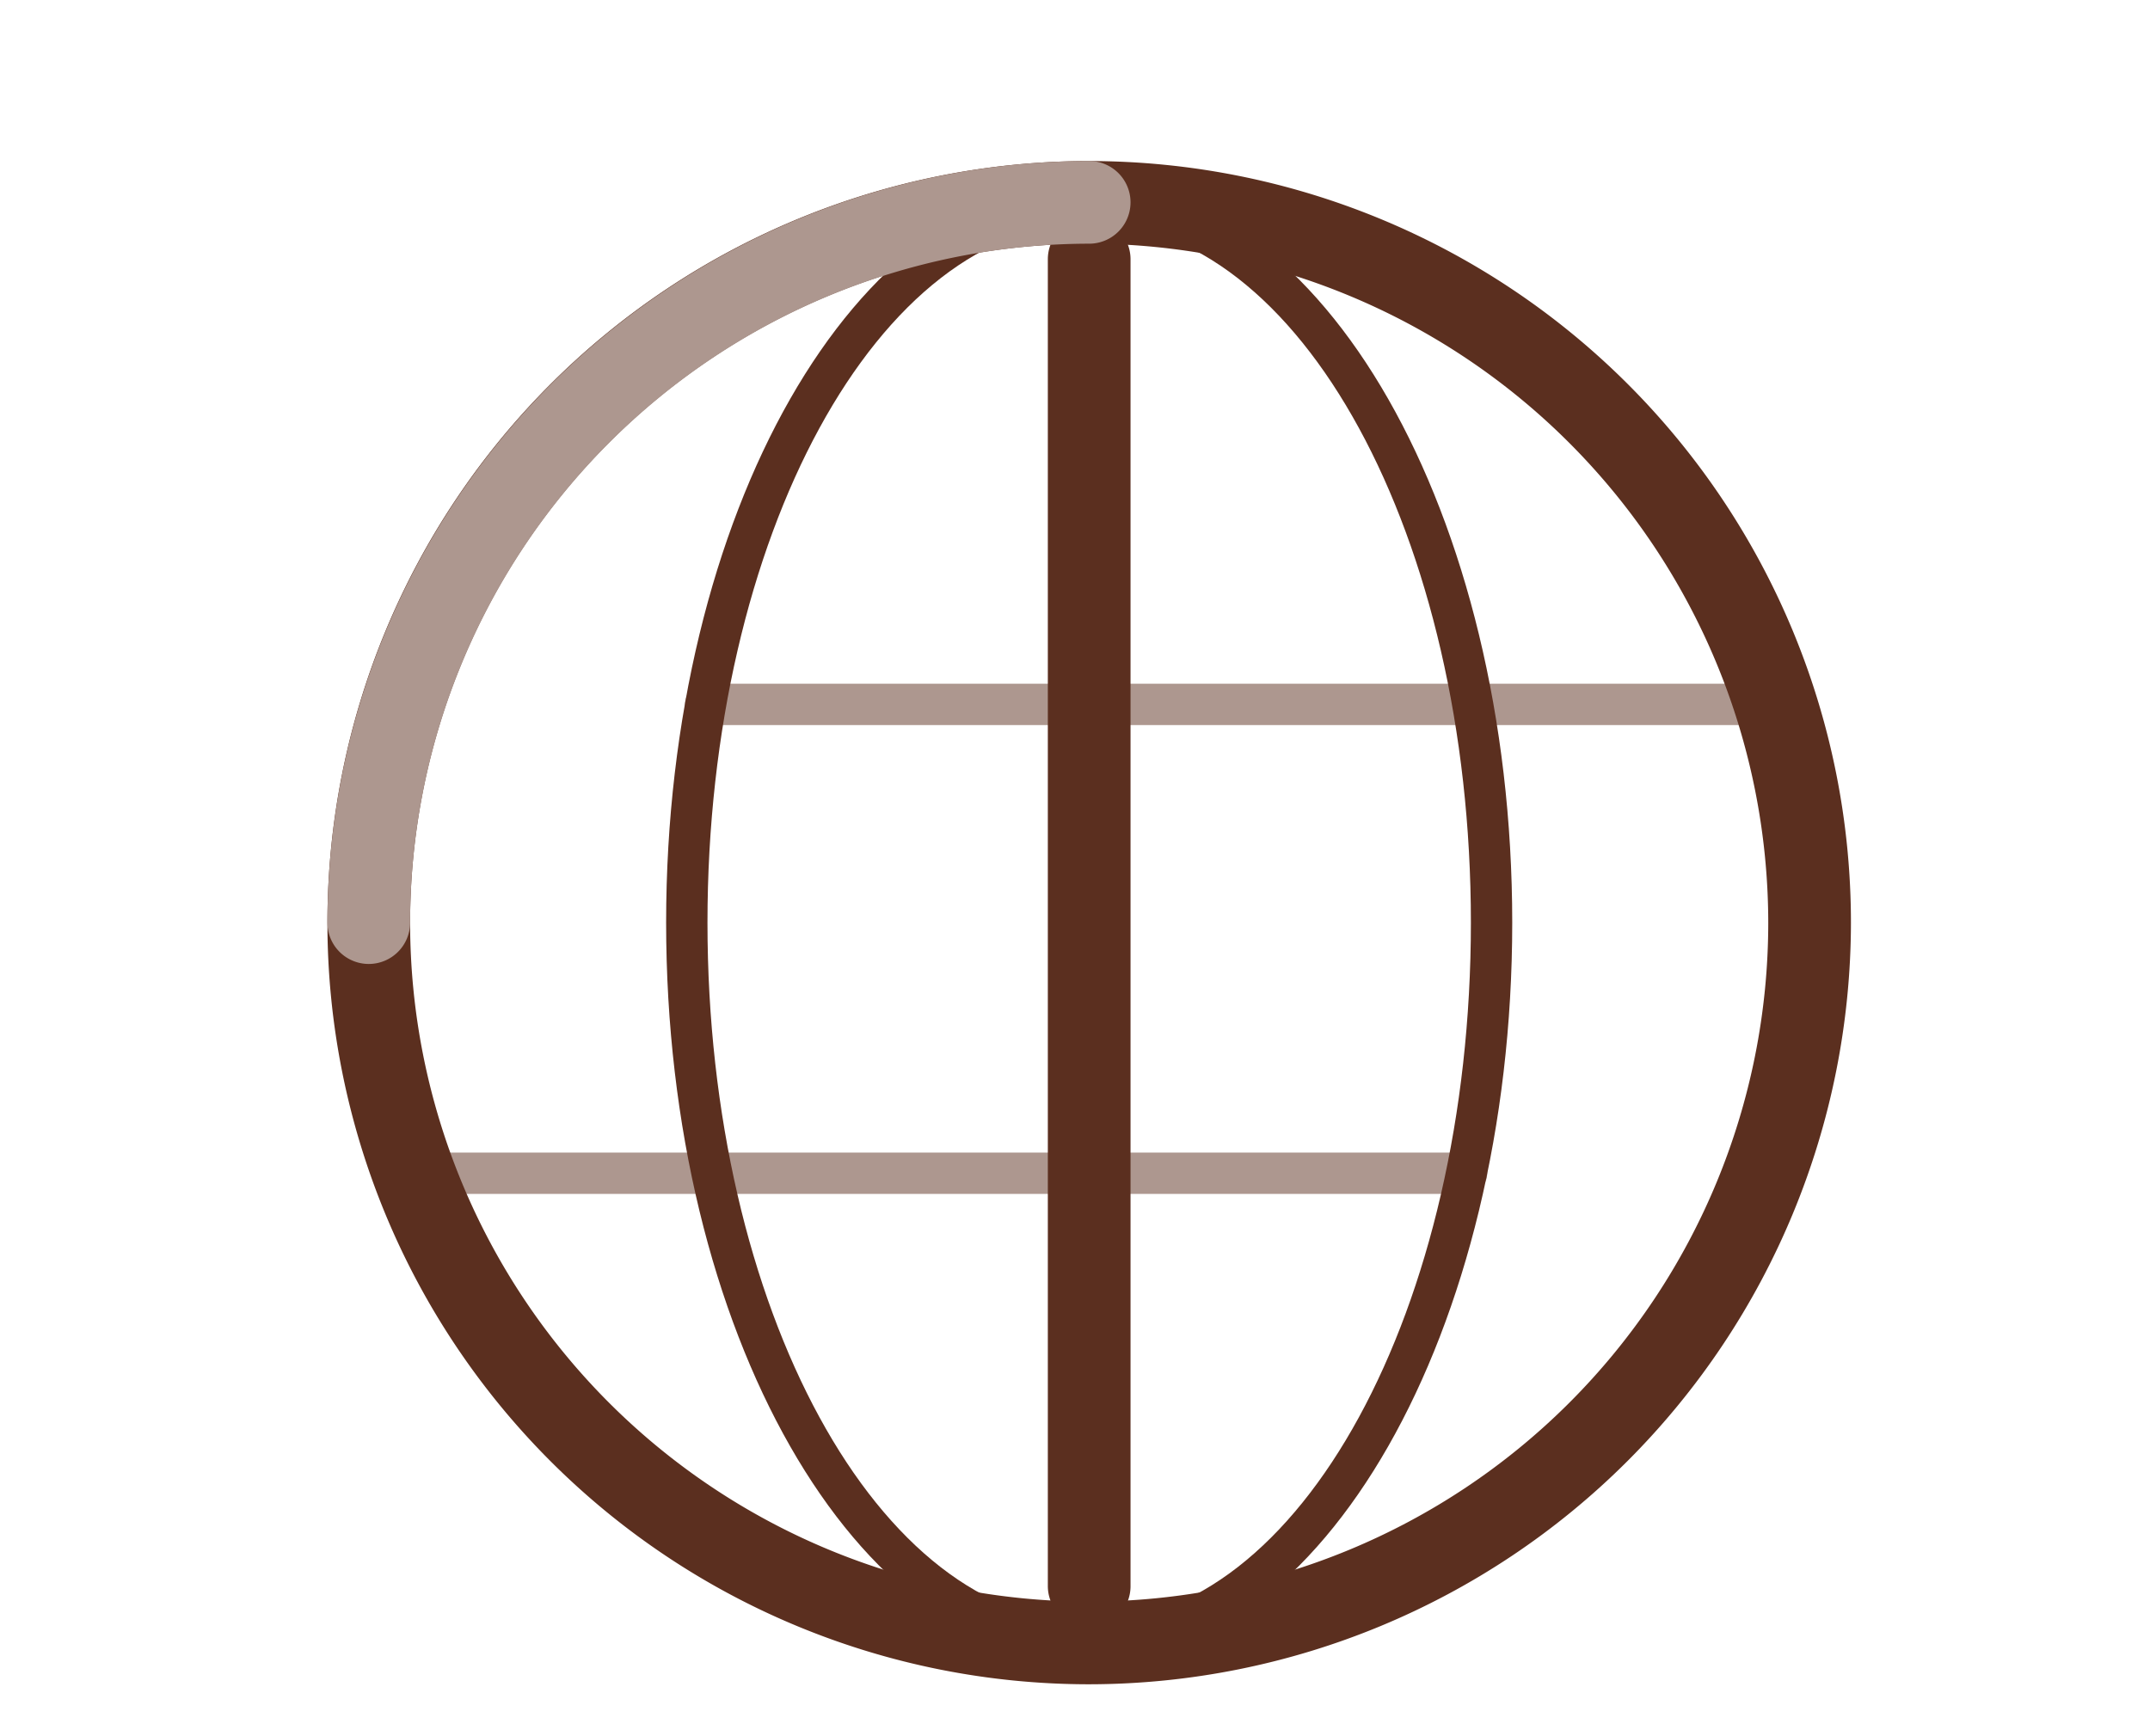
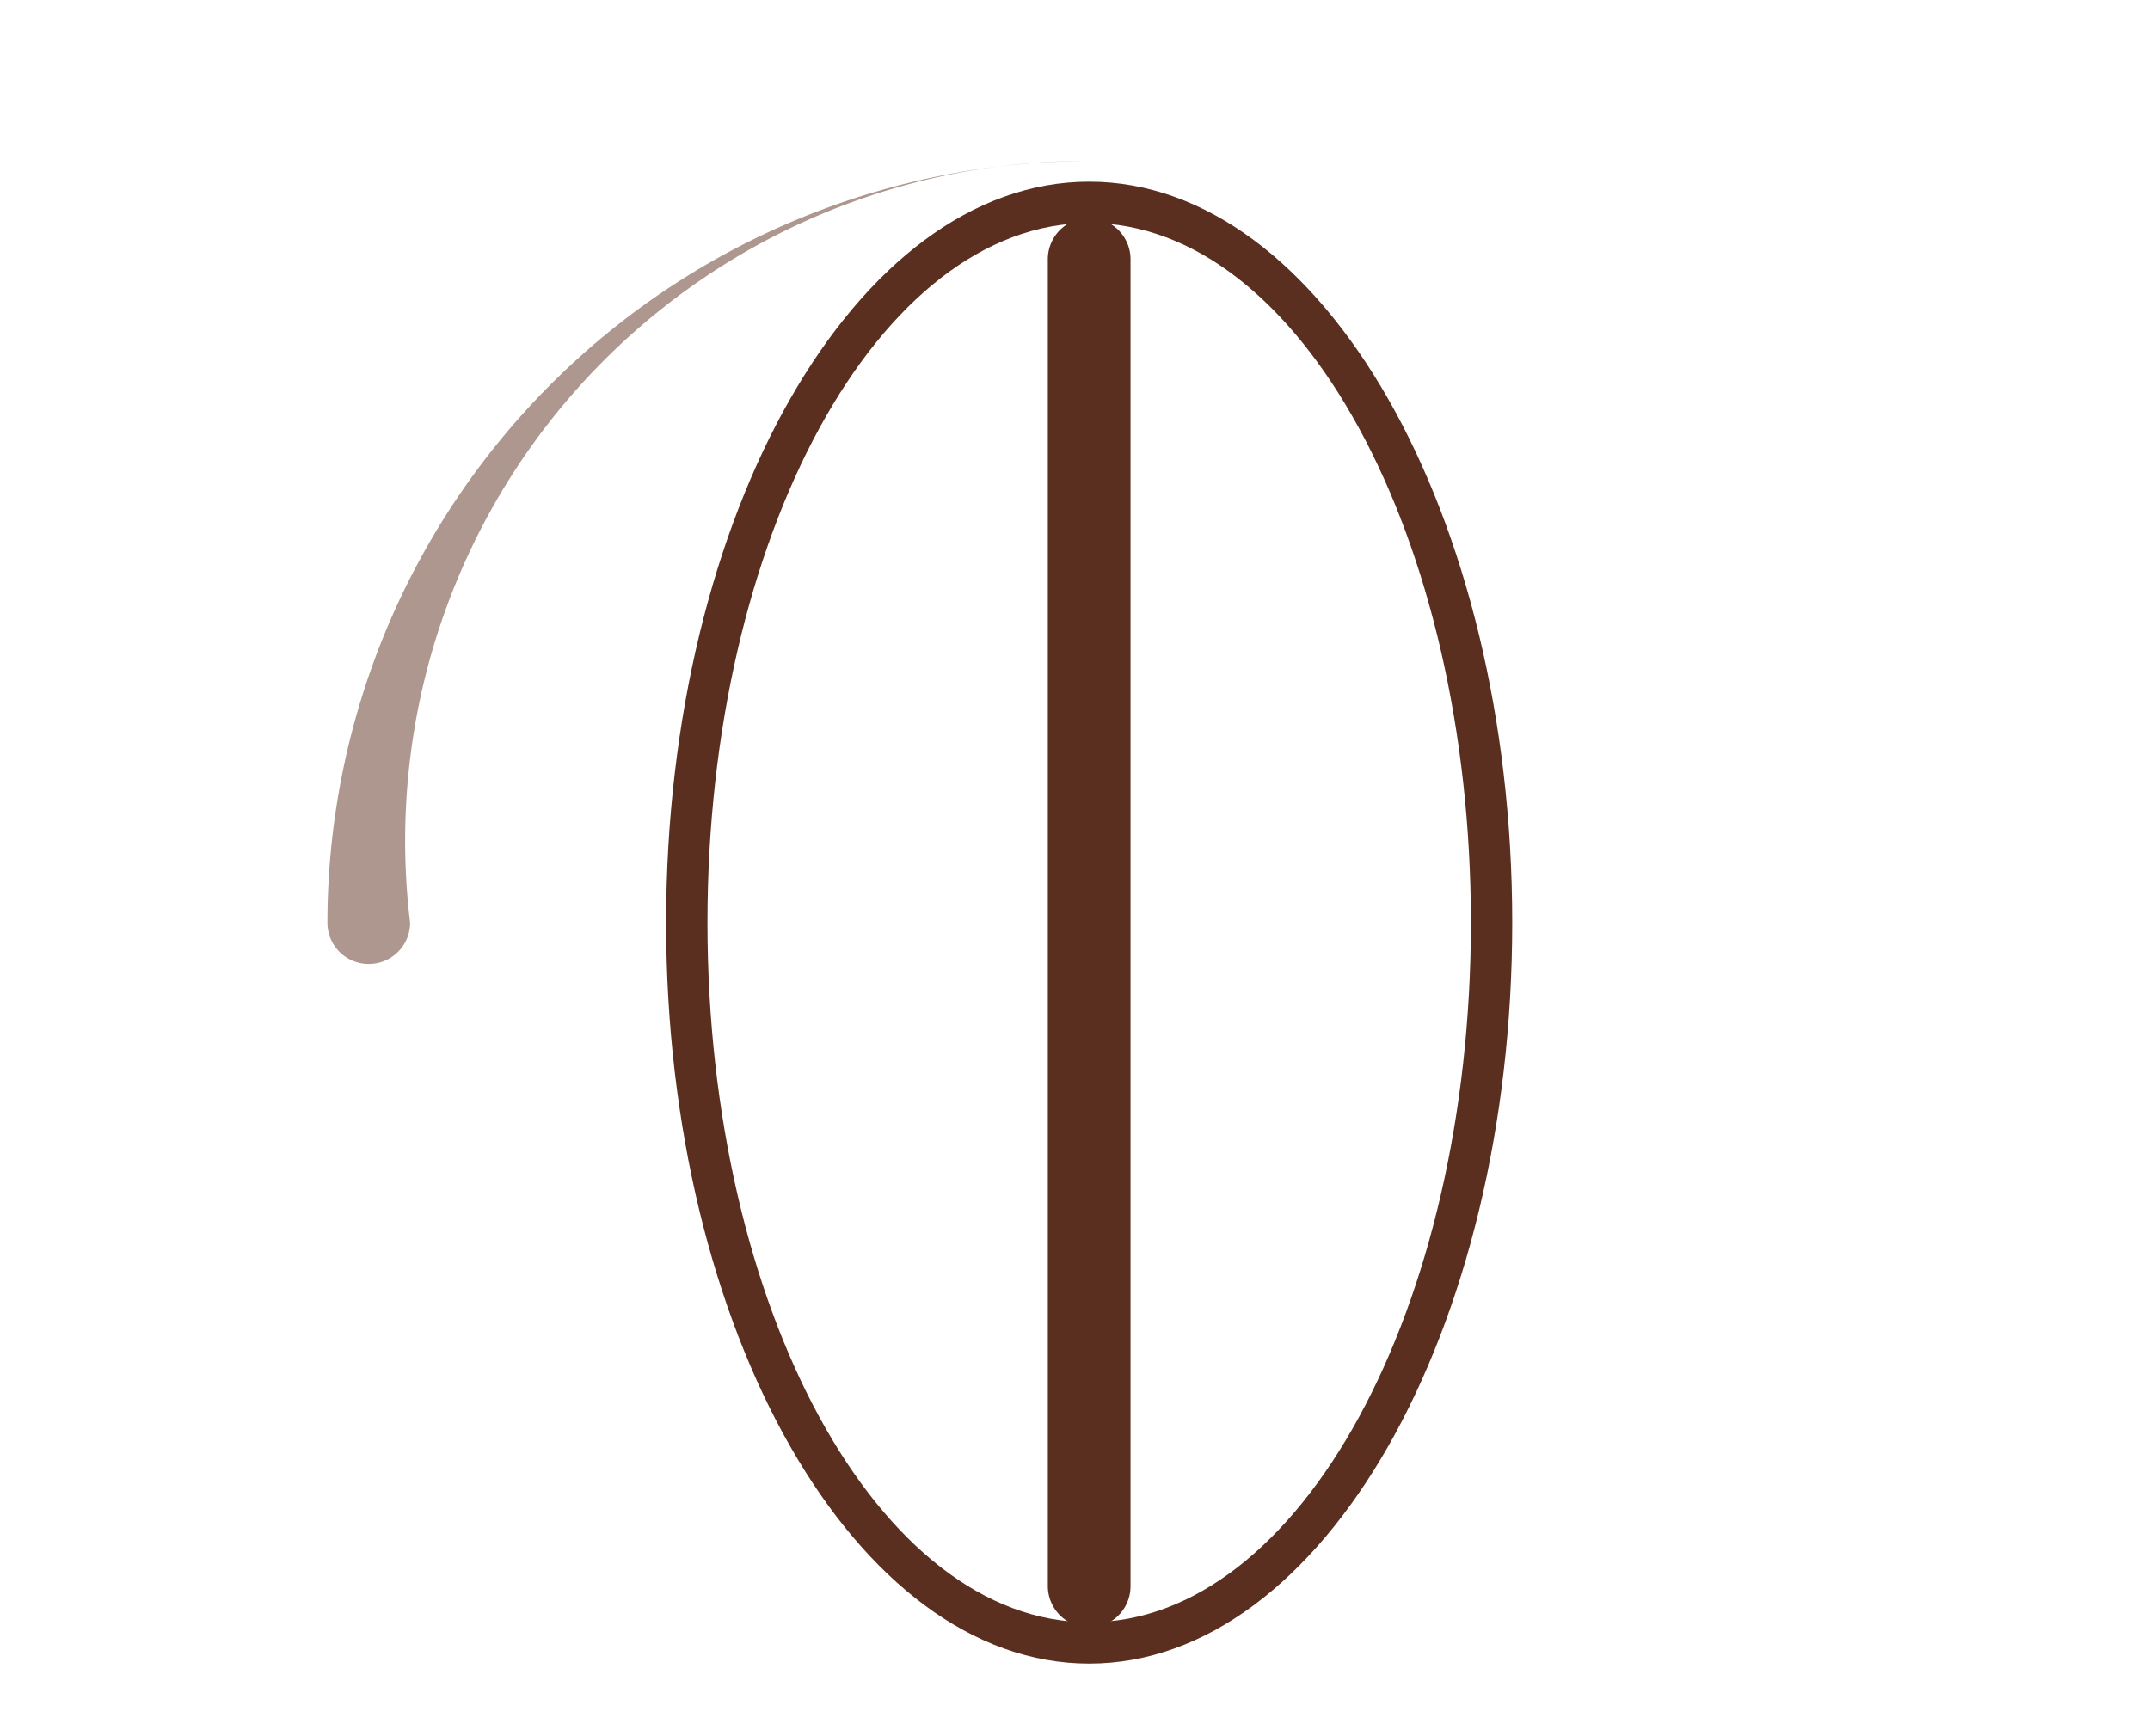
<svg xmlns="http://www.w3.org/2000/svg" width="52" height="42" viewBox="0 0 52 42" fill="none">
-   <path d="M35.47 28.881H9.912a.5.5 0 0 1 0-1H35.47a.5.5 0 0 1 0 1ZM42.405 17.54H17.067a.5.5 0 0 1 0-1h25.338a.5.5 0 1 1 0 1Z" fill="#AD978F" />
  <path d="M26.343 40.244c-5.642 0-10.232-8.041-10.232-17.925s4.59-17.924 10.232-17.924c5.642 0 10.232 8.041 10.232 17.924s-4.59 17.925-10.232 17.925Zm0-34.849c-5.09 0-9.232 7.592-9.232 16.924s4.141 16.925 9.232 16.925c5.091 0 9.232-7.592 9.232-16.925 0-9.333-4.14-16.924-9.232-16.924" fill="#5B2F1F" />
  <path d="M26.343 39.367a1 1 0 0 1-1-1V6.272a1 1 0 0 1 2 0v32.1a1 1 0 0 1-1 1" fill="#5B2F1F" />
-   <path d="M26.343 40.744a18.424 18.424 0 1 1 18.424-18.425 18.445 18.445 0 0 1-18.424 18.425Zm0-34.849a16.424 16.424 0 1 0 16.424 16.424A16.442 16.442 0 0 0 26.343 5.895" fill="#5B2F1F" />
-   <path d="M8.919 23.319a1 1 0 0 1-1-1A18.445 18.445 0 0 1 26.343 3.895a1 1 0 1 1 0 2A16.442 16.442 0 0 0 9.919 22.319a1 1 0 0 1-1 1" fill="#AD978F" />
+   <path d="M8.919 23.319a1 1 0 0 1-1-1A18.445 18.445 0 0 1 26.343 3.895A16.442 16.442 0 0 0 9.919 22.319a1 1 0 0 1-1 1" fill="#AD978F" />
</svg>